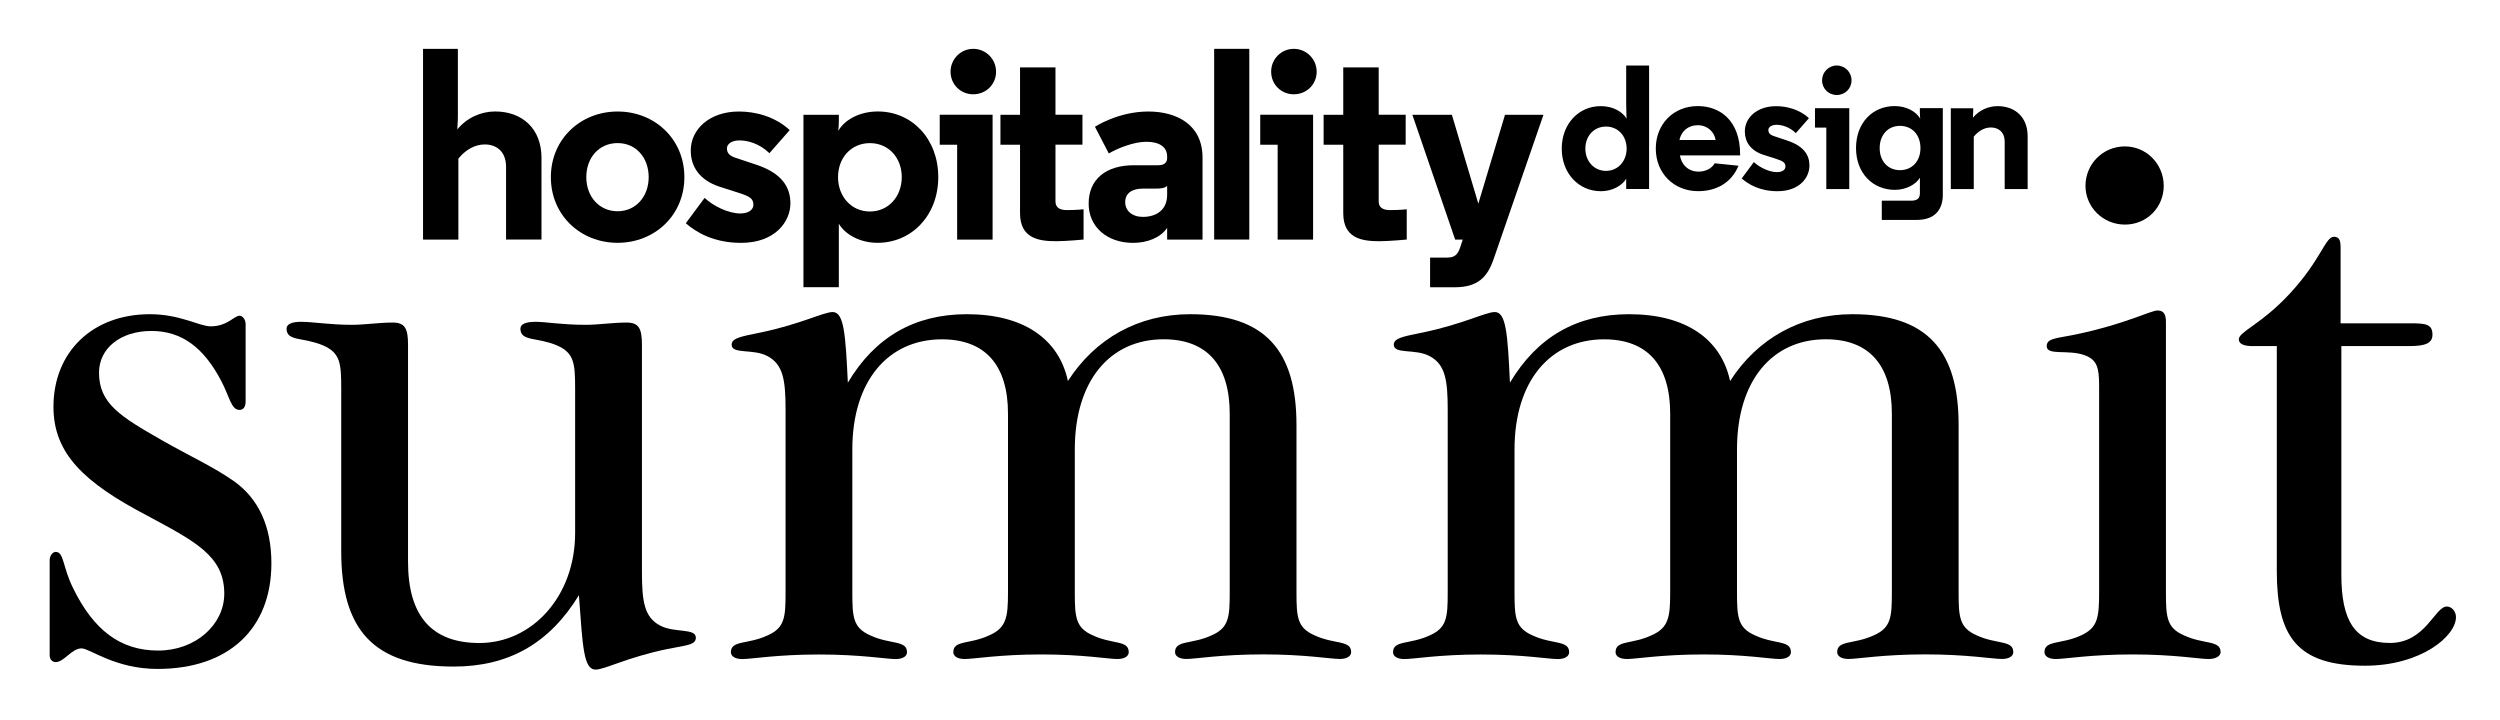
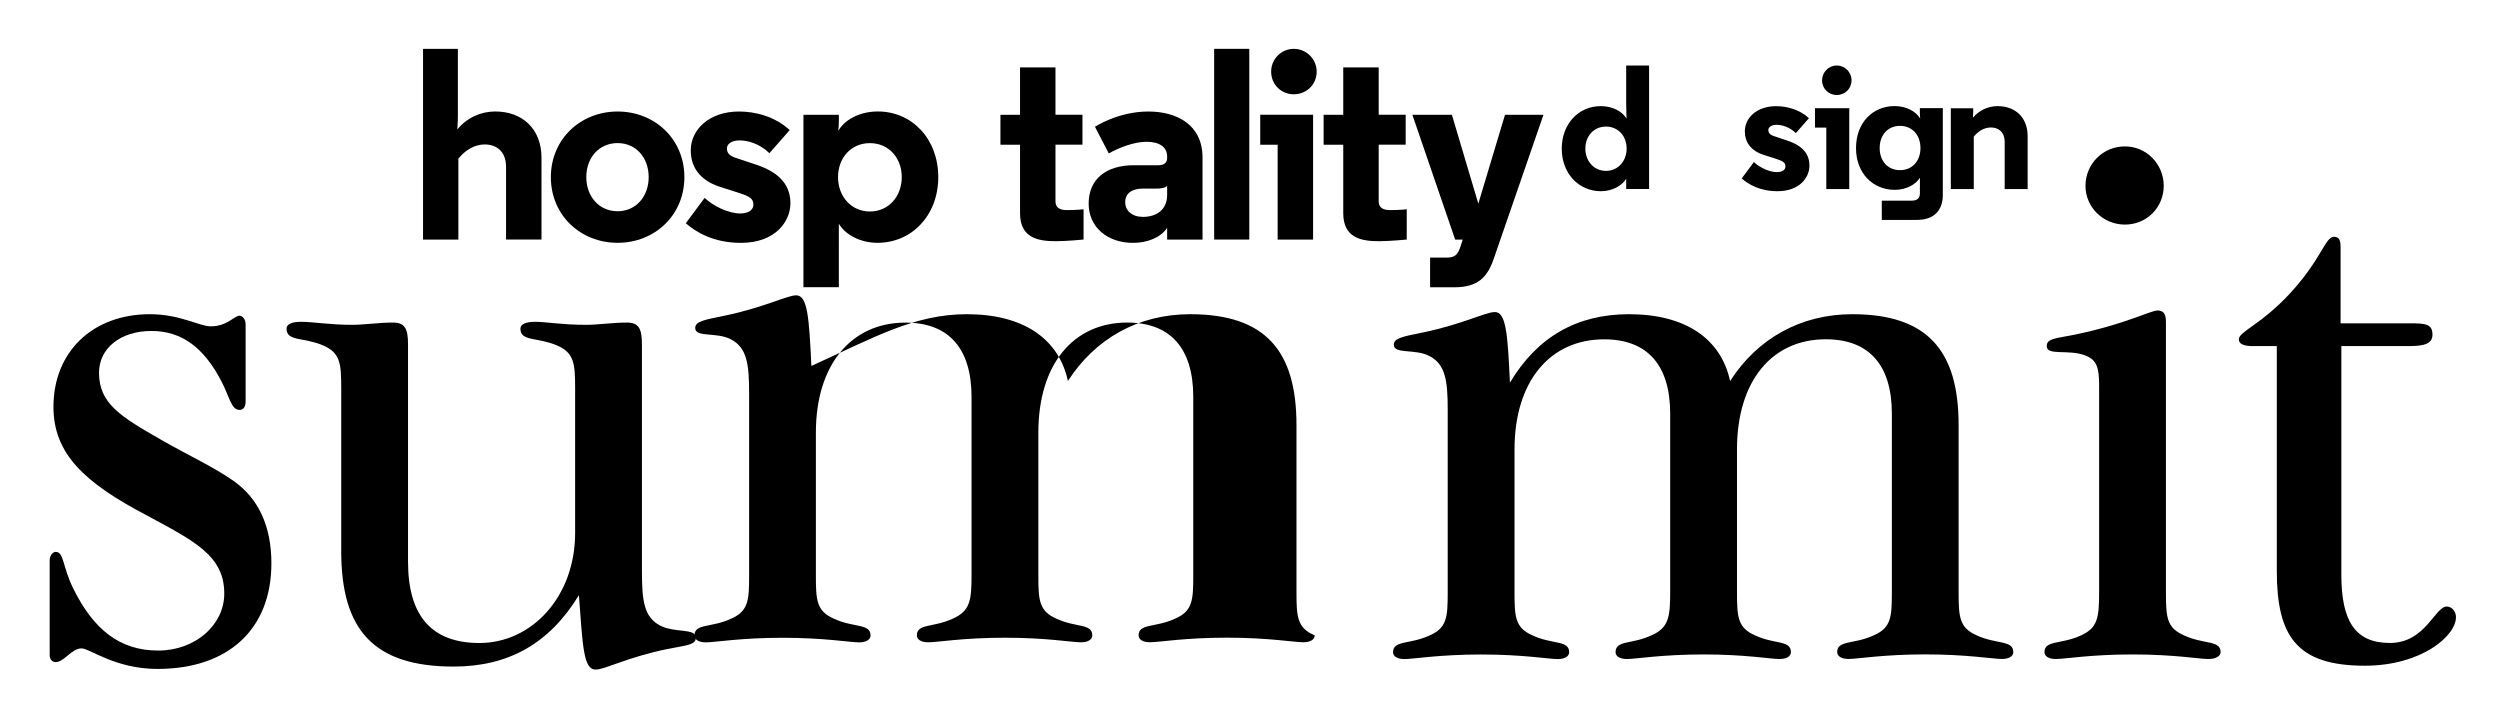
<svg xmlns="http://www.w3.org/2000/svg" xmlns:xlink="http://www.w3.org/1999/xlink" version="1.1" style="enable-background:new 0 0 612 792;" xml:space="preserve" width="496.571" height="143">
  <rect id="backgroundrect" width="100%" height="100%" x="0" y="0" fill="none" stroke="none" />
  <style type="text/css"> .st0{clip-path:url(#SVGID_2_);} </style>
  <g class="currentLayer" style="">
    <title>Layer 1</title>
    <g id="svg_9" class="">
      <defs transform="translate(41.429,-2.857) ">
        <rect id="SVGID_3_" x="67" y="334.49" width="477.98" height="123.51" />
      </defs>
      <clipPath id="SVGID_4_" transform="translate(41.429,-2.857) ">
        <use xlink:href="#SVGID_3_" style="overflow:visible;" id="svg_10" />
      </clipPath>
    </g>
    <g id="svg_11" class="">
      <rect x="241.167" y="9.7" width="6.98" height="37.88" id="svg_12" />
      <path d="M91.067,47.59 h-7.04 V9.7 h6.92 v13.2 c0,1.57 -0.11,2.27 -0.11,2.81 c1.89,-2.33 4.71,-3.57 7.52,-3.57 c5.36,0 9.2,3.41 9.2,9.2 v16.24 h-7.04 v-14.45 c0,-3.13 -2,-4.44 -4.22,-4.44 c-2.05,0 -3.9,1.14 -5.25,2.82 V47.59 z" id="svg_13" />
      <path d="M116.457,35.19 c0,3.84 2.54,6.77 6.22,6.77 c3.63,0 6.17,-2.93 6.17,-6.77 c0,-3.9 -2.54,-6.77 -6.17,-6.77 C118.997,28.42 116.457,31.3 116.457,35.19 M109.417,35.19 c0,-7.57 5.9,-13.04 13.26,-13.04 c7.36,0 13.26,5.46 13.26,13.04 c0,7.58 -5.91,13.04 -13.26,13.04 C115.317,48.23 109.417,42.77 109.417,35.19 " id="svg_14" />
      <path d="M152.827,30.43 c-2,-1.95 -4.33,-2.54 -5.96,-2.54 c-1.67,0 -2.48,0.81 -2.48,1.57 c0,0.87 0.43,1.46 1.73,1.89 l4.06,1.35 c5.09,1.68 6.82,4.44 6.82,7.69 c0,3.63 -3.03,7.85 -9.8,7.85 c-5.46,0 -8.93,-2.11 -10.98,-3.9 l3.74,-5.03 c1.78,1.67 4.76,3.09 7.09,3.09 c1.62,0 2.6,-0.71 2.6,-1.74 c0,-1.14 -0.65,-1.63 -2.81,-2.32 l-3.9,-1.25 c-4,-1.3 -5.73,-4.01 -5.73,-7.15 v-0.1 c0,-4.06 3.62,-7.69 9.58,-7.69 c3.25,0 7.14,0.98 10.07,3.69 L152.827,30.43 z" id="svg_15" />
      <path d="M166.457,35.19 c0,3.79 2.6,6.82 6.33,6.82 c3.74,0 6.33,-3.03 6.33,-6.82 c0,-3.84 -2.6,-6.76 -6.33,-6.76 C169.057,28.43 166.457,31.35 166.457,35.19 M166.617,57.05 h-7.03 V22.8 h7.03 v1.19 c0,1.19 -0.11,1.73 -0.11,2 c1.19,-2.11 4.12,-3.85 7.85,-3.85 c6.82,0 12.01,5.47 12.01,13.04 c0,7.58 -5.25,13.05 -12.07,13.05 c-3.51,0 -6.44,-1.68 -7.68,-3.79 V57.05 z" id="svg_16" />
-       <path d="M193.297,9.7 c2.55,0 4.55,2.06 4.55,4.54 c0,2.54 -2,4.49 -4.55,4.49 c-2.48,0 -4.49,-1.95 -4.49,-4.49 C188.807,11.76 190.817,9.7 193.297,9.7 M197.147,47.59 h-7.03 v-18.84 h-3.46 v-5.96 h10.5 V47.59 z" id="svg_17" />
      <path d="M209.647,13.38 v9.41 h5.36 v5.95 h-5.36 v11.21 c0,1.56 1.24,1.78 2.33,1.78 c1.78,0 3.25,-0.16 3.25,-0.16 v6.01 c0,0 -3.41,0.33 -5.47,0.33 c-3.52,0 -7.15,-0.6 -7.15,-5.58 v-13.58 h-3.89 v-5.95 h3.89 v-9.41 H209.647 z" id="svg_18" />
      <path d="M231.827,38.71 v-1.79 c-0.44,0.43 -1.19,0.54 -2.17,0.54 h-2.65 c-2.22,0 -3.51,0.97 -3.51,2.7 c0,1.68 1.35,2.92 3.51,2.92 C229.557,43.09 231.827,41.79 231.827,38.71 M231.827,31.08 c0,-1.79 -1.41,-2.92 -4.12,-2.92 c-2.48,0 -5.63,1.25 -7.47,2.32 l-2.75,-5.3 c0,0 4.59,-3.03 10.6,-3.03 c5.63,0 10.77,2.6 10.77,9.15 v16.29 h-7.03 v-2.33 c-1.3,1.95 -3.95,2.98 -6.77,2.98 c-5.19,0 -8.82,-3.2 -8.82,-7.79 c0,-4.88 3.46,-7.63 8.99,-7.63 h4.86 c1.2,0 1.74,-0.55 1.74,-1.46 V31.08 z" id="svg_19" />
      <path d="M256.977,9.7 c2.54,0 4.55,2.06 4.55,4.54 c0,2.54 -2.01,4.49 -4.55,4.49 c-2.49,0 -4.49,-1.95 -4.49,-4.49 C252.477,11.76 254.477,9.7 256.977,9.7 M260.817,47.59 h-7.04 v-18.84 h-3.46 v-5.96 h10.5 V47.59 z" id="svg_20" />
      <path d="M273.847,13.38 v9.41 h5.36 v5.95 h-5.36 v11.21 c0,1.56 1.24,1.78 2.33,1.78 c1.78,0 3.24,-0.16 3.24,-0.16 v6.01 c0,0 -3.41,0.33 -5.47,0.33 c-3.52,0 -7.14,-0.6 -7.14,-5.58 v-13.58 h-3.9 v-5.95 h3.9 v-9.41 H273.847 z" id="svg_21" />
      <path d="M290.547,47.59 h-1.51 l-8.5,-24.79 h7.85 l5.25,17.65 l5.3,-17.65 h7.64 l-9.91,28.69 c-1.25,3.62 -3.19,5.57 -7.74,5.57 h-4.87 v-5.9 h3.41 c1.41,0 2.06,-0.54 2.54,-1.95 L290.547,47.59 z" id="svg_22" />
      <g id="svg_23">
        <path d="M356.707,26.44 c-1.29,-1.26 -2.81,-1.65 -3.85,-1.65 c-1.08,0 -1.61,0.53 -1.61,1.02 c0,0.56 0.28,0.95 1.12,1.23 l2.63,0.88 c3.29,1.09 4.41,2.87 4.41,4.98 c0,2.35 -1.96,5.08 -6.34,5.08 c-3.54,0 -5.78,-1.37 -7.12,-2.53 l2.42,-3.26 c1.16,1.09 3.08,2 4.59,2 c1.05,0 1.68,-0.45 1.68,-1.12 c0,-0.73 -0.42,-1.05 -1.82,-1.51 l-2.52,-0.8 c-2.6,-0.84 -3.72,-2.6 -3.72,-4.63 v-0.07 c0,-2.63 2.35,-4.97 6.21,-4.97 c2.1,0 4.62,0.63 6.52,2.38 L356.707,26.44 z" id="svg_24" />
        <path d="M314.897,29.52 c0,2.45 1.68,4.42 4.1,4.42 c2.42,0 4.1,-1.97 4.1,-4.42 c0,-2.49 -1.68,-4.38 -4.1,-4.38 C316.577,25.14 314.897,27.03 314.897,29.52 M322.997,35.52 c-0.81,1.33 -2.7,2.46 -5.01,2.46 c-4.42,0 -7.78,-3.54 -7.78,-8.45 c0,-4.91 3.33,-8.45 7.75,-8.45 c2.45,0 4.31,1.12 5.12,2.48 c0,-0.53 -0.07,-1.85 -0.07,-3.05 v-7.5 h4.55 v24.53 h-4.55 V35.52 z" id="svg_25" />
-         <path d="M333.587,27.81 h7.18 c-0.24,-1.61 -1.61,-2.94 -3.54,-2.94 C335.307,24.86 333.937,26.08 333.587,27.81 M345.637,30.86 h-11.95 c0.25,1.79 1.64,3.23 3.68,3.23 c1.34,0 2.6,-0.57 3.23,-1.66 l4.72,0.49 c-1.43,3.44 -4.45,5.05 -8.02,5.05 c-4.8,0 -8.41,-3.54 -8.41,-8.45 c0,-4.91 3.54,-8.45 8.34,-8.45 c4.42,0 8.41,2.87 8.41,9.6 V30.86 z" id="svg_26" />
        <path d="M364.827,13.01 c1.65,0 2.94,1.33 2.94,2.95 c0,1.64 -1.29,2.91 -2.94,2.91 c-1.61,0 -2.91,-1.26 -2.91,-2.91 C361.917,14.35 363.217,13.01 364.827,13.01 M367.317,37.55 h-4.56 v-12.2 h-2.25 v-3.86 h6.81 V37.55 z" id="svg_27" />
        <path d="M377.387,33.8 c2.41,0 4.07,-1.79 4.07,-4.38 c0,-2.63 -1.65,-4.42 -4.07,-4.42 c-2.38,0 -4.03,1.79 -4.03,4.42 C373.357,32.01 374.997,33.8 377.387,33.8 M385.897,21.49 v17.25 c0,2.52 -1.26,4.94 -5.15,4.94 h-6.97 v-3.82 h5.85 c0.81,0 1.72,-0.21 1.72,-1.44 v-3.12 c-0.77,1.3 -2.7,2.41 -4.98,2.41 c-4.35,0 -7.71,-3.29 -7.71,-8.3 c0,-5.05 3.33,-8.34 7.67,-8.34 c2.42,0 4.27,1.12 5.08,2.48 c0,-0.18 -0.07,-0.49 -0.07,-1.33 v-0.74 H385.897 z" id="svg_28" />
        <path d="M396.787,21.08 c3.48,0 5.96,2.21 5.96,5.96 v10.51 h-4.56 v-9.36 c0,-2.03 -1.3,-2.87 -2.74,-2.87 c-1.33,0 -2.52,0.74 -3.4,1.82 v10.41 h-4.56 V21.5 h4.45 v0.63 c0,0.56 -0.07,1.26 -0.07,1.26 C393.117,21.88 394.937,21.08 396.787,21.08 " id="svg_29" />
      </g>
    </g>
    <g id="svg_1" class="">
      <defs transform="translate(41.429,-2.857) translate(-27.143,3.571) translate(-0.714,0) translate(-0.714,0) translate(-0.714,0) translate(-0.714,0) translate(-0.714,0) translate(-0.714,0) translate(-0.714,0) translate(-0.714,0) translate(-0.714,0) translate(-0.714,0) translate(-0.714,0) translate(-0.714,0) translate(-0.714,0) translate(-0.714,0) translate(-0.714,0) translate(-0.714,0) translate(-0.714,0) translate(-0.714,0) translate(-0.714,0) translate(-0.714,0) translate(-0.714,0) translate(-0.714,0) translate(-0.714,0) translate(-0.714,0) translate(-0.714,0) translate(-0.714,0) translate(-0.714,0) translate(-0.714,0) translate(-0.714,0) translate(-0.714,0) translate(-0.714,0) translate(-0.714,0) translate(-0.714,0) translate(-0.714,0) translate(-0.714,0) translate(-0.714,0) translate(-0.714,0) translate(-0.714,0) translate(-0.714,0) translate(-0.714,0) translate(-0.714,0) translate(-0.714,0) translate(-0.714,0) translate(-0.714,0) translate(-0.714,0) translate(-0.714,0) translate(-0.714,0) translate(-0.714,0) translate(-0.714,0) translate(-0.714,0) translate(-0.714,0) translate(-0.714,0) translate(-0.714,0) translate(-0.714,0) translate(-0.714,0) translate(-0.714,0) translate(-0.714,0) translate(-0.714,0) translate(-0.714,0) translate(-0.714,0) translate(-0.714,0) translate(-0.714,0) translate(-0.714,0) translate(-0.714,0) translate(-0.714,0) translate(-0.714,0) translate(-0.714,0) translate(-0.714,0) translate(-0.714,0) translate(-0.714,0) translate(-0.714,0) translate(-0.714,0) translate(-0.714,0) translate(-0.714,0) translate(-0.714,0) translate(-0.714,0) translate(-0.714,0) translate(-0.714,0) translate(-0.714,0) translate(-0.714,0) translate(-0.714,0) translate(-0.714,0) translate(-0.714,0) translate(-0.714,0) translate(-0.714,0) translate(-0.714,0) translate(-0.714,0) translate(-0.714,0) translate(-0.714,0) translate(-0.714,0) translate(-0.714,0) translate(-0.714,0) translate(-0.714,0) translate(-0.714,0) translate(-0.714,0) translate(-0.714,0) translate(-0.714,0) translate(-0.714,0) translate(-0.714,0) translate(-0.714,0) translate(0,0.714) translate(0,0.714) translate(0,0.714) translate(0,0.714) translate(0,0.714) translate(0,0.714) translate(0,0.714) translate(0,0.714) translate(0,0.714) translate(0,0.714) translate(0,0.714) translate(0,0.714) translate(0,0.714) translate(0,0.714) translate(0,0.714) translate(0,0.714) translate(0,0.714) translate(0,0.714) translate(0,0.714) translate(0,-0.714) translate(0,-0.714) translate(0,-0.714) translate(0,-0.714) translate(0,-0.714) translate(0,-0.714) translate(0,-0.714) translate(0,-0.714) translate(0,-0.714) translate(0,-0.714) translate(0,-0.714) translate(0,-0.714) translate(0,-0.714) translate(0,-0.714) translate(0,-0.714) translate(0,-0.714) translate(0,-0.714) translate(0,-0.714) translate(0,-0.714) translate(0,-0.714) translate(0,-0.714) translate(0,-0.714) translate(0,-0.714) translate(0,-0.714) translate(0,-0.714) translate(0,-0.714) translate(0,-0.714) translate(0,-0.714) translate(0,-0.714) translate(0,-0.714) translate(0,-0.714) translate(0,-0.714) translate(0,-0.714) translate(0,-0.714) translate(0,-0.714) translate(0,-0.714) translate(0,-0.714) translate(0,-0.714) translate(0,-0.714) translate(0,-0.714) translate(0,-0.714) translate(0,-0.714) translate(0,-0.714) translate(0,-0.714) translate(0,-0.714) translate(0,-0.714) translate(0,-0.714) translate(0,-0.714) translate(0,-0.714) translate(0,-0.714) translate(0,-0.714) translate(0,-0.714) translate(0,-0.714) translate(0,-0.714) translate(0,-0.714) translate(0,-0.714) translate(0,-0.714) translate(0,-0.714) translate(0,-0.714) translate(0,-0.714) translate(0,-0.714) translate(0,-0.714) translate(0,-0.714) translate(0,-0.714) translate(0,-0.714) translate(0,-0.714) translate(0,-0.714) translate(0,-0.714) translate(0,-0.714) translate(0,-0.714) translate(0,-0.714) translate(0,-0.714) translate(0,-0.714) translate(0,-0.714) translate(0,-0.714) translate(0,-0.714) translate(0,-0.714) translate(0,-0.714) translate(0,-0.714) translate(0,-0.714) translate(0,-0.714) translate(0,-0.714) translate(0,-0.714) translate(0,-0.714) translate(0,-0.714) translate(0,-0.714) translate(0,-0.714) translate(0,-0.714) translate(0,-0.714) translate(0,-0.714) translate(0,-0.714) translate(0,-0.714) translate(0,-0.714) translate(0,-0.714) translate(0,-0.714) translate(0,-0.714) translate(0,-0.714) translate(0,-0.714) translate(0,-0.714) translate(0,-0.714) translate(0,-0.714) translate(0,-0.714) translate(0,-0.714) translate(0,-0.714) translate(0,-0.714) translate(0,-0.714) translate(0,-0.714) translate(0,-0.714) translate(0,-0.714) translate(0,-0.714) translate(0,-0.714) translate(0,-0.714) translate(0,-0.714) translate(0,-0.714) translate(0,-0.714) translate(0,-0.714) translate(0,-0.714) translate(0,-0.714) translate(0,-0.714) translate(0,-0.714) translate(0,-0.714) translate(0,-0.714) translate(0,-0.714) translate(0,-0.714) translate(0,-0.714) translate(0,-0.714) translate(0,-0.714) translate(0,-0.714) translate(0,-0.714) translate(0,-0.714) translate(0,-0.714) translate(0,-0.714) translate(0,-0.714) translate(0,-0.714) translate(0,-0.714) translate(0,-0.714) translate(0,-0.714) translate(0,-0.714) translate(0,-0.714) translate(0,-0.714) translate(0,-0.714) translate(0,-0.714) translate(0,-0.714) translate(0,-0.714) translate(0,-0.714) translate(0,-0.714) translate(0,-0.714) translate(0,-0.714) translate(0,-0.714) translate(0,-0.714) translate(0,-0.714) translate(0,-0.714) translate(0,-0.714) translate(0,-0.714) translate(0,-0.714) translate(0,-0.714) translate(0,-0.714) translate(0,-0.714) translate(0,-0.714) translate(0,-0.714) translate(0,-0.714) translate(0,-0.714) translate(0,-0.714) translate(0,-0.714) translate(0,-0.714) translate(0,-0.714) translate(0,-0.714) translate(0,-0.714) translate(0,-0.714) translate(0,-0.714) translate(0,-0.714) translate(0,-0.714) translate(0,-0.714) translate(0,-0.714) translate(0,-0.714) translate(0,-0.714) translate(0,-0.714) translate(0,-0.714) translate(0,-0.714) translate(0,-0.714) translate(0,-0.714) translate(0,-0.714) translate(0,-0.714) translate(0,-0.714) translate(0,-0.714) translate(0,-0.714) translate(0,-0.714) translate(0,-0.714) translate(0,-0.714) translate(0,-0.714) translate(0,-0.714) translate(0,-0.714) translate(0,-0.714) translate(0,-0.714) translate(0,-0.714) translate(0,-0.714) translate(0,-0.714) translate(0,-0.714) translate(0,-0.714) translate(0,-0.714) translate(0,-0.714) translate(0,-0.714) translate(0,-0.714) translate(0,-0.714) translate(0,-0.714) translate(0,-0.714) translate(0,-0.714) translate(0,-0.714) translate(0,-0.714) translate(0,-0.714) translate(0,-0.714) translate(0,-0.714) translate(0,-0.714) translate(0,-0.714) translate(0,-0.714) translate(0,-0.714) translate(0,-0.714) translate(0,-0.714) translate(0,-0.714) translate(0,-0.714) translate(0,-0.714) translate(0,-0.714) translate(0,-0.714) translate(0,-0.714) translate(0,-0.714) translate(0,-0.714) translate(0,-0.714) translate(0,-0.714) translate(0,-0.714) translate(0,-0.714) translate(0,-0.714) translate(0,-0.714) translate(0,-0.714) translate(0,-0.714) translate(0,-0.714) translate(0,-0.714) translate(0,-0.714) translate(0,-0.714) translate(0,-0.714) translate(0,-0.714) translate(0,-0.714) translate(0,-0.714) translate(0,-0.714) translate(0,-0.714) translate(0,-0.714) translate(0,-0.714) translate(0,-0.714) translate(0,-0.714) translate(0,-0.714) translate(0,-0.714) translate(0,-0.714) translate(0,-0.714) translate(0,-0.714) translate(0,-0.714) translate(0,-0.714) translate(0,-0.714) translate(0,-0.714) translate(0,-0.714) translate(0,-0.714) translate(0,-0.714) translate(0,-0.714) translate(0,-0.714) translate(0,-0.714) translate(0,-0.714) translate(0,-0.714) translate(0,-0.714) translate(0,-0.714) translate(0,-0.714) translate(0,-0.714) translate(0,-0.714) translate(0,-0.714) translate(0,-0.714) translate(0,-0.714) translate(0,-0.714) translate(0,-0.714) translate(0,-0.714) translate(0,-0.714) translate(0,-0.714) translate(0,-0.714) translate(0,-0.714) translate(0,-0.714) translate(0,-0.714) translate(0,-0.714) translate(0,-0.714) translate(0,-0.714) translate(0,-0.714) translate(0,-0.714) translate(0,-0.714) translate(0,-0.714) translate(0,-0.714) translate(0,-0.714) translate(0,-0.714) translate(0,-0.714) translate(0,-0.714) translate(0,-0.714) translate(0,-0.714) translate(0,-0.714) translate(0,-0.714) translate(0,-0.714) translate(0,-0.714) translate(0,-0.714) translate(0,-0.714) translate(0,-0.714) translate(0,-0.714) translate(0,-0.714) translate(0,-0.714) translate(0,-0.714) translate(0,-0.714) translate(0,-0.714) translate(0,-0.714) translate(0,-0.714) translate(0,-0.714) translate(0,-0.714) translate(0,-0.714) translate(0,-0.714) translate(0,-0.714) translate(0,-0.714) translate(0,-0.714) translate(0,-0.714) translate(0,-0.714) translate(0,-0.714) translate(0,-0.714) translate(0,-0.714) translate(0,-0.714) translate(0,-0.714) translate(0,-0.714) translate(0,-0.714) translate(0,-0.714) translate(0,-0.714) translate(0,-0.714) translate(0,-0.714) translate(0,-0.714) translate(0,-0.714) translate(0,-0.714) translate(0,-0.714) translate(0,-0.714) translate(0,-0.714) translate(0,-0.714) translate(0,-0.714) translate(0,-0.714) translate(0,-0.714) translate(0,-0.714) translate(0,-0.714) translate(0,-0.714) translate(0,-0.714) translate(0,-0.714) translate(0,-0.714) translate(0,-0.714) translate(0,-0.714) translate(0,-0.714) translate(0,-0.714) translate(0,-0.714) translate(0,-0.714) translate(0,-0.714) translate(0,-0.714) translate(0,-0.714) translate(0,-0.714) translate(0,-0.714) translate(0,-0.714) translate(0,-0.714) translate(0,-0.714) translate(0,-0.714) translate(0,-0.714) translate(0,-0.714) translate(0,-0.714) translate(0,-0.714) translate(0,-0.714) translate(0,-0.714) translate(0,-0.714) translate(0,-0.714) translate(0,-0.714) translate(0,-0.714) translate(0,-0.714) translate(0,-0.714) translate(0,-0.714) translate(0,-0.714) translate(0,-0.714) translate(0,-0.714) translate(0,-0.714) translate(0,-0.714) translate(0,-0.714) translate(0,-0.714) translate(0,-0.714) translate(0,-0.714) translate(0,-0.714) translate(0,-0.714) translate(0,-0.714) translate(0,-0.714) translate(0,-0.714) translate(0,-0.714) translate(0,-0.714) translate(0,-0.714) translate(0,-0.714) translate(0,-0.714) translate(0,-0.714) translate(0,-0.714) translate(0,-0.714) translate(0,-0.714) translate(0,-0.714) translate(0,-0.714) translate(0,-0.714) translate(0,-0.714) translate(0,-0.714) translate(0,-0.714) translate(0,-0.714) translate(0,-0.714) translate(0,-0.714) translate(0,-0.714) translate(0,-0.714) translate(0,-0.714) translate(0,-0.714) translate(0,-0.714) translate(0,-0.714) translate(0,-0.714) translate(0,-0.714) translate(0,-0.714) translate(0,-0.714) translate(0,-0.714) translate(0,-0.714) translate(0,-0.714) translate(0,-0.714) translate(0,-0.714) translate(0,-0.714) translate(0,-0.714) translate(0,-0.714) translate(0,-0.714) translate(0,-0.714) translate(0,-0.714) translate(0,-0.714) translate(0,-0.714) translate(0,-0.714) translate(0,-0.714) translate(0,-0.714) translate(0,-0.714) translate(0,-0.714) translate(0,-0.714) translate(0,-0.714) translate(0,-0.714) translate(0,-0.714) translate(0,-0.714) translate(0,-0.714) translate(0,-0.714) translate(0,-0.714) translate(0,-0.714) translate(0,-0.714) translate(0,-0.714) translate(0,-0.714) translate(0,-0.714) translate(0,-0.714) translate(0,-0.714) translate(0,-0.714) translate(0,-0.714) translate(0,-0.714) translate(0,-0.714) translate(0,-0.714) translate(0,-0.714) translate(0,-0.714) translate(0,-0.714) translate(0,-0.714) translate(0,-0.714) translate(0,-0.714) translate(0,-0.714) translate(0,-0.714) translate(0,-0.714) translate(0,-0.714) translate(0,-0.714) translate(0,-0.714) translate(0,-0.714) translate(0,-0.714) translate(0,-0.714) translate(0,-0.714) translate(0,-0.714) translate(0,-0.714) translate(0,-0.714) translate(0,-0.714) ">
        <rect id="SVGID_1_" x="67" y="334.49" width="477.98" height="123.51" />
      </defs>
      <clipPath id="SVGID_2_" transform="translate(41.429,-2.857) translate(-27.143,3.571) translate(-0.714,0) translate(-0.714,0) translate(-0.714,0) translate(-0.714,0) translate(-0.714,0) translate(-0.714,0) translate(-0.714,0) translate(-0.714,0) translate(-0.714,0) translate(-0.714,0) translate(-0.714,0) translate(-0.714,0) translate(-0.714,0) translate(-0.714,0) translate(-0.714,0) translate(-0.714,0) translate(-0.714,0) translate(-0.714,0) translate(-0.714,0) translate(-0.714,0) translate(-0.714,0) translate(-0.714,0) translate(-0.714,0) translate(-0.714,0) translate(-0.714,0) translate(-0.714,0) translate(-0.714,0) translate(-0.714,0) translate(-0.714,0) translate(-0.714,0) translate(-0.714,0) translate(-0.714,0) translate(-0.714,0) translate(-0.714,0) translate(-0.714,0) translate(-0.714,0) translate(-0.714,0) translate(-0.714,0) translate(-0.714,0) translate(-0.714,0) translate(-0.714,0) translate(-0.714,0) translate(-0.714,0) translate(-0.714,0) translate(-0.714,0) translate(-0.714,0) translate(-0.714,0) translate(-0.714,0) translate(-0.714,0) translate(-0.714,0) translate(-0.714,0) translate(-0.714,0) translate(-0.714,0) translate(-0.714,0) translate(-0.714,0) translate(-0.714,0) translate(-0.714,0) translate(-0.714,0) translate(-0.714,0) translate(-0.714,0) translate(-0.714,0) translate(-0.714,0) translate(-0.714,0) translate(-0.714,0) translate(-0.714,0) translate(-0.714,0) translate(-0.714,0) translate(-0.714,0) translate(-0.714,0) translate(-0.714,0) translate(-0.714,0) translate(-0.714,0) translate(-0.714,0) translate(-0.714,0) translate(-0.714,0) translate(-0.714,0) translate(-0.714,0) translate(-0.714,0) translate(-0.714,0) translate(-0.714,0) translate(-0.714,0) translate(-0.714,0) translate(-0.714,0) translate(-0.714,0) translate(-0.714,0) translate(-0.714,0) translate(-0.714,0) translate(-0.714,0) translate(-0.714,0) translate(-0.714,0) translate(-0.714,0) translate(-0.714,0) translate(-0.714,0) translate(-0.714,0) translate(-0.714,0) translate(-0.714,0) translate(-0.714,0) translate(-0.714,0) translate(-0.714,0) translate(-0.714,0) translate(0,0.714) translate(0,0.714) translate(0,0.714) translate(0,0.714) translate(0,0.714) translate(0,0.714) translate(0,0.714) translate(0,0.714) translate(0,0.714) translate(0,0.714) translate(0,0.714) translate(0,0.714) translate(0,0.714) translate(0,0.714) translate(0,0.714) translate(0,0.714) translate(0,0.714) translate(0,0.714) translate(0,0.714) translate(0,-0.714) translate(0,-0.714) translate(0,-0.714) translate(0,-0.714) translate(0,-0.714) translate(0,-0.714) translate(0,-0.714) translate(0,-0.714) translate(0,-0.714) translate(0,-0.714) translate(0,-0.714) translate(0,-0.714) translate(0,-0.714) translate(0,-0.714) translate(0,-0.714) translate(0,-0.714) translate(0,-0.714) translate(0,-0.714) translate(0,-0.714) translate(0,-0.714) translate(0,-0.714) translate(0,-0.714) translate(0,-0.714) translate(0,-0.714) translate(0,-0.714) translate(0,-0.714) translate(0,-0.714) translate(0,-0.714) translate(0,-0.714) translate(0,-0.714) translate(0,-0.714) translate(0,-0.714) translate(0,-0.714) translate(0,-0.714) translate(0,-0.714) translate(0,-0.714) translate(0,-0.714) translate(0,-0.714) translate(0,-0.714) translate(0,-0.714) translate(0,-0.714) translate(0,-0.714) translate(0,-0.714) translate(0,-0.714) translate(0,-0.714) translate(0,-0.714) translate(0,-0.714) translate(0,-0.714) translate(0,-0.714) translate(0,-0.714) translate(0,-0.714) translate(0,-0.714) translate(0,-0.714) translate(0,-0.714) translate(0,-0.714) translate(0,-0.714) translate(0,-0.714) translate(0,-0.714) translate(0,-0.714) translate(0,-0.714) translate(0,-0.714) translate(0,-0.714) translate(0,-0.714) translate(0,-0.714) translate(0,-0.714) translate(0,-0.714) translate(0,-0.714) translate(0,-0.714) translate(0,-0.714) translate(0,-0.714) translate(0,-0.714) translate(0,-0.714) translate(0,-0.714) translate(0,-0.714) translate(0,-0.714) translate(0,-0.714) translate(0,-0.714) translate(0,-0.714) translate(0,-0.714) translate(0,-0.714) translate(0,-0.714) translate(0,-0.714) translate(0,-0.714) translate(0,-0.714) translate(0,-0.714) translate(0,-0.714) translate(0,-0.714) translate(0,-0.714) translate(0,-0.714) translate(0,-0.714) translate(0,-0.714) translate(0,-0.714) translate(0,-0.714) translate(0,-0.714) translate(0,-0.714) translate(0,-0.714) translate(0,-0.714) translate(0,-0.714) translate(0,-0.714) translate(0,-0.714) translate(0,-0.714) translate(0,-0.714) translate(0,-0.714) translate(0,-0.714) translate(0,-0.714) translate(0,-0.714) translate(0,-0.714) translate(0,-0.714) translate(0,-0.714) translate(0,-0.714) translate(0,-0.714) translate(0,-0.714) translate(0,-0.714) translate(0,-0.714) translate(0,-0.714) translate(0,-0.714) translate(0,-0.714) translate(0,-0.714) translate(0,-0.714) translate(0,-0.714) translate(0,-0.714) translate(0,-0.714) translate(0,-0.714) translate(0,-0.714) translate(0,-0.714) translate(0,-0.714) translate(0,-0.714) translate(0,-0.714) translate(0,-0.714) translate(0,-0.714) translate(0,-0.714) translate(0,-0.714) translate(0,-0.714) translate(0,-0.714) translate(0,-0.714) translate(0,-0.714) translate(0,-0.714) translate(0,-0.714) translate(0,-0.714) translate(0,-0.714) translate(0,-0.714) translate(0,-0.714) translate(0,-0.714) translate(0,-0.714) translate(0,-0.714) translate(0,-0.714) translate(0,-0.714) translate(0,-0.714) translate(0,-0.714) translate(0,-0.714) translate(0,-0.714) translate(0,-0.714) translate(0,-0.714) translate(0,-0.714) translate(0,-0.714) translate(0,-0.714) translate(0,-0.714) translate(0,-0.714) translate(0,-0.714) translate(0,-0.714) translate(0,-0.714) translate(0,-0.714) translate(0,-0.714) translate(0,-0.714) translate(0,-0.714) translate(0,-0.714) translate(0,-0.714) translate(0,-0.714) translate(0,-0.714) translate(0,-0.714) translate(0,-0.714) translate(0,-0.714) translate(0,-0.714) translate(0,-0.714) translate(0,-0.714) translate(0,-0.714) translate(0,-0.714) translate(0,-0.714) translate(0,-0.714) translate(0,-0.714) translate(0,-0.714) translate(0,-0.714) translate(0,-0.714) translate(0,-0.714) translate(0,-0.714) translate(0,-0.714) translate(0,-0.714) translate(0,-0.714) translate(0,-0.714) translate(0,-0.714) translate(0,-0.714) translate(0,-0.714) translate(0,-0.714) translate(0,-0.714) translate(0,-0.714) translate(0,-0.714) translate(0,-0.714) translate(0,-0.714) translate(0,-0.714) translate(0,-0.714) translate(0,-0.714) translate(0,-0.714) translate(0,-0.714) translate(0,-0.714) translate(0,-0.714) translate(0,-0.714) translate(0,-0.714) translate(0,-0.714) translate(0,-0.714) translate(0,-0.714) translate(0,-0.714) translate(0,-0.714) translate(0,-0.714) translate(0,-0.714) translate(0,-0.714) translate(0,-0.714) translate(0,-0.714) translate(0,-0.714) translate(0,-0.714) translate(0,-0.714) translate(0,-0.714) translate(0,-0.714) translate(0,-0.714) translate(0,-0.714) translate(0,-0.714) translate(0,-0.714) translate(0,-0.714) translate(0,-0.714) translate(0,-0.714) translate(0,-0.714) translate(0,-0.714) translate(0,-0.714) translate(0,-0.714) translate(0,-0.714) translate(0,-0.714) translate(0,-0.714) translate(0,-0.714) translate(0,-0.714) translate(0,-0.714) translate(0,-0.714) translate(0,-0.714) translate(0,-0.714) translate(0,-0.714) translate(0,-0.714) translate(0,-0.714) translate(0,-0.714) translate(0,-0.714) translate(0,-0.714) translate(0,-0.714) translate(0,-0.714) translate(0,-0.714) translate(0,-0.714) translate(0,-0.714) translate(0,-0.714) translate(0,-0.714) translate(0,-0.714) translate(0,-0.714) translate(0,-0.714) translate(0,-0.714) translate(0,-0.714) translate(0,-0.714) translate(0,-0.714) translate(0,-0.714) translate(0,-0.714) translate(0,-0.714) translate(0,-0.714) translate(0,-0.714) translate(0,-0.714) translate(0,-0.714) translate(0,-0.714) translate(0,-0.714) translate(0,-0.714) translate(0,-0.714) translate(0,-0.714) translate(0,-0.714) translate(0,-0.714) translate(0,-0.714) translate(0,-0.714) translate(0,-0.714) translate(0,-0.714) translate(0,-0.714) translate(0,-0.714) translate(0,-0.714) translate(0,-0.714) translate(0,-0.714) translate(0,-0.714) translate(0,-0.714) translate(0,-0.714) translate(0,-0.714) translate(0,-0.714) translate(0,-0.714) translate(0,-0.714) translate(0,-0.714) translate(0,-0.714) translate(0,-0.714) translate(0,-0.714) translate(0,-0.714) translate(0,-0.714) translate(0,-0.714) translate(0,-0.714) translate(0,-0.714) translate(0,-0.714) translate(0,-0.714) translate(0,-0.714) translate(0,-0.714) translate(0,-0.714) translate(0,-0.714) translate(0,-0.714) translate(0,-0.714) translate(0,-0.714) translate(0,-0.714) translate(0,-0.714) translate(0,-0.714) translate(0,-0.714) translate(0,-0.714) translate(0,-0.714) translate(0,-0.714) translate(0,-0.714) translate(0,-0.714) translate(0,-0.714) translate(0,-0.714) translate(0,-0.714) translate(0,-0.714) translate(0,-0.714) translate(0,-0.714) translate(0,-0.714) translate(0,-0.714) translate(0,-0.714) translate(0,-0.714) translate(0,-0.714) translate(0,-0.714) translate(0,-0.714) translate(0,-0.714) translate(0,-0.714) translate(0,-0.714) translate(0,-0.714) translate(0,-0.714) translate(0,-0.714) translate(0,-0.714) translate(0,-0.714) translate(0,-0.714) translate(0,-0.714) translate(0,-0.714) translate(0,-0.714) translate(0,-0.714) translate(0,-0.714) translate(0,-0.714) translate(0,-0.714) translate(0,-0.714) translate(0,-0.714) translate(0,-0.714) translate(0,-0.714) translate(0,-0.714) translate(0,-0.714) translate(0,-0.714) translate(0,-0.714) translate(0,-0.714) translate(0,-0.714) translate(0,-0.714) translate(0,-0.714) translate(0,-0.714) translate(0,-0.714) translate(0,-0.714) translate(0,-0.714) translate(0,-0.714) translate(0,-0.714) translate(0,-0.714) translate(0,-0.714) translate(0,-0.714) translate(0,-0.714) translate(0,-0.714) translate(0,-0.714) translate(0,-0.714) translate(0,-0.714) translate(0,-0.714) translate(0,-0.714) translate(0,-0.714) translate(0,-0.714) translate(0,-0.714) translate(0,-0.714) translate(0,-0.714) translate(0,-0.714) translate(0,-0.714) translate(0,-0.714) translate(0,-0.714) translate(0,-0.714) translate(0,-0.714) translate(0,-0.714) translate(0,-0.714) translate(0,-0.714) translate(0,-0.714) translate(0,-0.714) translate(0,-0.714) translate(0,-0.714) translate(0,-0.714) translate(0,-0.714) translate(0,-0.714) translate(0,-0.714) translate(0,-0.714) translate(0,-0.714) translate(0,-0.714) translate(0,-0.714) translate(0,-0.714) translate(0,-0.714) translate(0,-0.714) translate(0,-0.714) translate(0,-0.714) translate(0,-0.714) translate(0,-0.714) translate(0,-0.714) translate(0,-0.714) translate(0,-0.714) translate(0,-0.714) translate(0,-0.714) translate(0,-0.714) translate(0,-0.714) translate(0,-0.714) translate(0,-0.714) translate(0,-0.714) translate(0,-0.714) translate(0,-0.714) translate(0,-0.714) translate(0,-0.714) translate(0,-0.714) translate(0,-0.714) translate(0,-0.714) translate(0,-0.714) translate(0,-0.714) translate(0,-0.714) translate(0,-0.714) translate(0,-0.714) translate(0,-0.714) translate(0,-0.714) translate(0,-0.714) translate(0,-0.714) translate(0,-0.714) translate(0,-0.714) translate(0,-0.714) translate(0,-0.714) translate(0,-0.714) translate(0,-0.714) translate(0,-0.714) translate(0,-0.714) translate(0,-0.714) translate(0,-0.714) translate(0,-0.714) translate(0,-0.714) translate(0,-0.714) translate(0,-0.714) translate(0,-0.714) translate(0,-0.714) translate(0,-0.714) translate(0,-0.714) translate(0,-0.714) translate(0,-0.714) translate(0,-0.714) translate(0,-0.714) translate(0,-0.714) translate(0,-0.714) translate(0,-0.714) translate(0,-0.714) translate(0,-0.714) translate(0,-0.714) translate(0,-0.714) translate(0,-0.714) translate(0,-0.714) translate(0,-0.714) translate(0,-0.714) translate(0,-0.714) translate(0,-0.714) translate(0,-0.714) translate(0,-0.714) translate(0,-0.714) translate(0,-0.714) translate(0,-0.714) ">
        <use xlink:href="#SVGID_1_" style="overflow:visible;" id="svg_2" />
      </clipPath>
      <path class="st0" d="M11.067,109.62 c1.66,0 1.36,3.02 3.47,7.24 c4.07,8.3 9.35,12.36 16.89,12.36 c7.39,0 13.12,-5.12 13.12,-11.31 c0,-7.54 -5.88,-10.4 -15.38,-15.53 c-12.37,-6.49 -18.55,-12.22 -18.55,-21.57 c0,-10.86 7.7,-18.4 19.16,-18.4 c6.03,0 9.8,2.41 12.07,2.41 c3.32,0 4.67,-2.11 5.73,-2.11 c0.61,0 1.21,0.75 1.21,1.66 v14.03 v1.36 c0,1.05 -0.45,1.66 -1.21,1.66 c-1.66,0 -1.96,-2.57 -3.62,-5.73 c-3.47,-6.64 -7.85,-9.95 -13.88,-9.95 c-6.18,0 -10.41,3.47 -10.41,8.3 c0,6.18 4.37,8.75 12.52,13.42 c5.28,3.02 10.26,5.28 14.33,8.15 c4.83,3.47 7.39,8.9 7.39,16.29 c0,12.97 -8.45,20.97 -22.62,20.97 c-8.45,0 -13.43,-4.08 -15.09,-4.08 c-1.96,0 -3.47,2.72 -5.12,2.72 c-0.76,0 -1.21,-0.6 -1.21,-1.36 v-18.85 C9.857,110.38 10.457,109.62 11.067,109.62 " id="svg_3" />
      <path class="st0" d="M110.607,68.6 c-3.92,-1.66 -7.24,-0.75 -7.24,-3.32 c0,-0.9 1.06,-1.36 3.02,-1.36 c1.96,0 5.28,0.6 9.95,0.6 c2.57,0 5.28,-0.45 8.15,-0.45 c2.41,0 3.02,1.21 3.02,4.38 v45.1 c0,5.88 0.45,9.05 3.62,10.71 c2.87,1.51 7.09,0.45 7.09,2.41 c0,1.51 -2.11,1.51 -5.73,2.26 c-7.99,1.66 -12.37,4.07 -14.18,4.07 c-2.41,0 -2.56,-4.53 -3.32,-14.78 c-5.88,9.65 -14.03,14.18 -24.89,14.18 c-15.99,0 -22.32,-7.39 -22.32,-22.92 v-32.28 c0,-4.98 -0.15,-7.09 -3.62,-8.6 c-3.92,-1.66 -7.24,-0.75 -7.24,-3.32 c0,-0.9 1.05,-1.36 2.86,-1.36 c2.41,0 5.73,0.6 10.1,0.6 c2.57,0 5.28,-0.45 8.15,-0.45 c2.41,0 3.02,1.21 3.02,4.38 v43.14 c0,10.71 4.67,16.13 14.18,16.13 c10.41,0 19.01,-9.2 19.01,-21.86 v-28.66 C114.227,72.22 114.077,70.1 110.607,68.6 " id="svg_4" />
-       <path class="st0" d="M192.057,62.41 c11.16,0 18.25,4.83 20.06,13.27 c5.43,-8.45 14.02,-13.27 24.28,-13.27 c14.93,0 21.12,7.24 21.12,22.02 v33.18 c0,4.98 0.15,7.09 3.62,8.6 c3.92,1.81 7.24,0.9 7.24,3.32 c0,0.75 -0.75,1.36 -2.26,1.36 c-1.81,0 -6.94,-0.91 -15.23,-0.91 c-8.3,0 -13.42,0.91 -15.23,0.91 c-1.51,0 -2.26,-0.61 -2.26,-1.36 c0,-2.41 3.32,-1.51 7.24,-3.32 c3.47,-1.51 3.62,-3.62 3.62,-8.6 v-35.44 c0,-9.66 -4.53,-14.78 -13.12,-14.78 c-10.71,0 -17.65,8.29 -17.65,21.87 v28.36 c0,4.98 0.15,7.09 3.62,8.6 c3.92,1.81 7.09,0.9 7.09,3.32 c0,0.75 -0.75,1.36 -2.26,1.36 c-1.81,0 -6.79,-0.91 -15.09,-0.91 c-8.29,0 -13.42,0.91 -15.23,0.91 c-1.51,0 -2.26,-0.61 -2.26,-1.36 c0,-2.41 3.17,-1.51 7.09,-3.32 c3.47,-1.51 3.77,-3.62 3.77,-8.6 v-35.44 c0,-9.66 -4.52,-14.78 -13.12,-14.78 c-10.71,0 -17.8,8.29 -17.8,21.87 v28.36 c0,4.98 0.15,7.09 3.62,8.6 c3.92,1.81 7.24,0.9 7.24,3.32 c0,0.75 -0.75,1.36 -2.26,1.36 c-1.81,0 -6.94,-0.91 -15.23,-0.91 c-8.29,0 -13.42,0.91 -15.23,0.91 c-1.5,0 -2.26,-0.61 -2.26,-1.36 c0,-2.41 3.32,-1.51 7.24,-3.32 c3.47,-1.51 3.62,-3.62 3.62,-8.6 v-36.2 c0,-5.88 -0.45,-9.05 -3.62,-10.71 c-2.86,-1.51 -7.09,-0.3 -7.09,-2.26 c0,-1.36 2.11,-1.66 5.73,-2.41 c7.99,-1.66 12.52,-4.07 14.33,-4.07 c2.26,0 2.56,4.38 3.02,14.03 C173.807,66.94 181.657,62.41 192.057,62.41 " id="svg_5" />
+       <path class="st0" d="M192.057,62.41 c11.16,0 18.25,4.83 20.06,13.27 c5.43,-8.45 14.02,-13.27 24.28,-13.27 c14.93,0 21.12,7.24 21.12,22.02 v33.18 c0,4.98 0.15,7.09 3.62,8.6 c0,0.75 -0.75,1.36 -2.26,1.36 c-1.81,0 -6.94,-0.91 -15.23,-0.91 c-8.3,0 -13.42,0.91 -15.23,0.91 c-1.51,0 -2.26,-0.61 -2.26,-1.36 c0,-2.41 3.32,-1.51 7.24,-3.32 c3.47,-1.51 3.62,-3.62 3.62,-8.6 v-35.44 c0,-9.66 -4.53,-14.78 -13.12,-14.78 c-10.71,0 -17.65,8.29 -17.65,21.87 v28.36 c0,4.98 0.15,7.09 3.62,8.6 c3.92,1.81 7.09,0.9 7.09,3.32 c0,0.75 -0.75,1.36 -2.26,1.36 c-1.81,0 -6.79,-0.91 -15.09,-0.91 c-8.29,0 -13.42,0.91 -15.23,0.91 c-1.51,0 -2.26,-0.61 -2.26,-1.36 c0,-2.41 3.17,-1.51 7.09,-3.32 c3.47,-1.51 3.77,-3.62 3.77,-8.6 v-35.44 c0,-9.66 -4.52,-14.78 -13.12,-14.78 c-10.71,0 -17.8,8.29 -17.8,21.87 v28.36 c0,4.98 0.15,7.09 3.62,8.6 c3.92,1.81 7.24,0.9 7.24,3.32 c0,0.75 -0.75,1.36 -2.26,1.36 c-1.81,0 -6.94,-0.91 -15.23,-0.91 c-8.29,0 -13.42,0.91 -15.23,0.91 c-1.5,0 -2.26,-0.61 -2.26,-1.36 c0,-2.41 3.32,-1.51 7.24,-3.32 c3.47,-1.51 3.62,-3.62 3.62,-8.6 v-36.2 c0,-5.88 -0.45,-9.05 -3.62,-10.71 c-2.86,-1.51 -7.09,-0.3 -7.09,-2.26 c0,-1.36 2.11,-1.66 5.73,-2.41 c7.99,-1.66 12.52,-4.07 14.33,-4.07 c2.26,0 2.56,4.38 3.02,14.03 C173.807,66.94 181.657,62.41 192.057,62.41 " id="svg_5" />
      <path class="st0" d="M323.577,62.41 c11.16,0 18.25,4.83 20.07,13.27 c5.43,-8.45 14.02,-13.27 24.28,-13.27 c14.93,0 21.11,7.24 21.11,22.02 v33.18 c0,4.98 0.15,7.09 3.62,8.6 c3.92,1.81 7.24,0.9 7.24,3.32 c0,0.75 -0.75,1.36 -2.26,1.36 c-1.81,0 -6.94,-0.91 -15.23,-0.91 c-8.3,0 -13.43,0.91 -15.23,0.91 c-1.51,0 -2.26,-0.61 -2.26,-1.36 c0,-2.41 3.32,-1.51 7.24,-3.32 c3.47,-1.51 3.62,-3.62 3.62,-8.6 v-35.44 c0,-9.66 -4.53,-14.78 -13.12,-14.78 c-10.71,0 -17.64,8.29 -17.64,21.87 v28.36 c0,4.98 0.15,7.09 3.62,8.6 c3.92,1.81 7.09,0.9 7.09,3.32 c0,0.75 -0.76,1.36 -2.26,1.36 c-1.81,0 -6.79,-0.91 -15.08,-0.91 c-8.29,0 -13.42,0.91 -15.23,0.91 c-1.51,0 -2.26,-0.61 -2.26,-1.36 c0,-2.41 3.16,-1.51 7.08,-3.32 c3.47,-1.51 3.77,-3.62 3.77,-8.6 v-35.44 c0,-9.66 -4.52,-14.78 -13.12,-14.78 c-10.71,0 -17.8,8.29 -17.8,21.87 v28.36 c0,4.98 0.15,7.09 3.62,8.6 c3.92,1.81 7.23,0.9 7.23,3.32 c0,0.75 -0.75,1.36 -2.26,1.36 c-1.81,0 -6.94,-0.91 -15.23,-0.91 c-8.29,0 -13.42,0.91 -15.23,0.91 c-1.51,0 -2.26,-0.61 -2.26,-1.36 c0,-2.41 3.32,-1.51 7.24,-3.32 c3.47,-1.51 3.62,-3.62 3.62,-8.6 v-36.2 c0,-5.88 -0.45,-9.05 -3.62,-10.71 c-2.86,-1.51 -7.09,-0.3 -7.09,-2.26 c0,-1.36 2.11,-1.66 5.73,-2.41 c8,-1.66 12.52,-4.07 14.33,-4.07 c2.26,0 2.56,4.38 3.01,14.03 C305.327,66.94 313.177,62.41 323.577,62.41 " id="svg_6" />
      <path class="st0" d="M422.077,29.08 c4.23,0 7.7,3.47 7.7,7.84 c0,4.22 -3.32,7.69 -7.7,7.69 c-4.37,0 -7.84,-3.47 -7.84,-7.69 C414.237,32.55 417.707,29.08 422.077,29.08 M414.087,70.56 c-3.32,-1.21 -7.55,0.15 -7.55,-1.81 c0,-1.66 2.11,-1.51 6.18,-2.41 c9.35,-1.96 14.48,-4.67 15.84,-4.67 c1.21,0 1.66,0.75 1.66,2.26 v53.69 c0,4.98 0.15,7.09 3.62,8.6 c3.92,1.81 7.24,0.9 7.24,3.32 c0,0.75 -0.91,1.36 -2.41,1.36 c-1.81,0 -6.79,-0.91 -15.09,-0.91 c-8.3,0 -13.42,0.91 -15.23,0.91 c-1.51,0 -2.26,-0.61 -2.26,-1.36 c0,-2.41 3.32,-1.51 7.24,-3.32 c3.32,-1.51 3.62,-3.47 3.62,-8.6 v-41.03 C416.947,72.97 416.497,71.46 414.087,70.56 " id="svg_7" />
      <path class="st0" d="M447.567,68.75 c-1.96,0 -2.87,-0.45 -2.87,-1.36 c0,-1.51 4.53,-3.02 10.1,-9.05 c6.18,-6.64 7.09,-11.31 8.75,-11.31 c1.05,0 1.36,0.6 1.36,2.11 v15.08 h13.87 c3.02,0 4.38,0.15 4.38,2.26 c0,1.66 -1.36,2.26 -4.53,2.26 H465.057 v45.4 c0,9.2 2.71,13.57 9.65,13.57 c7.09,0 8.9,-7.24 11.31,-7.24 c0.91,0 1.81,0.91 1.81,2.11 c0,3.77 -6.94,9.65 -18.1,9.65 c-13.57,0 -17.49,-5.88 -17.49,-18.85 v-44.64 H447.567 z" id="svg_8" />
    </g>
  </g>
</svg>